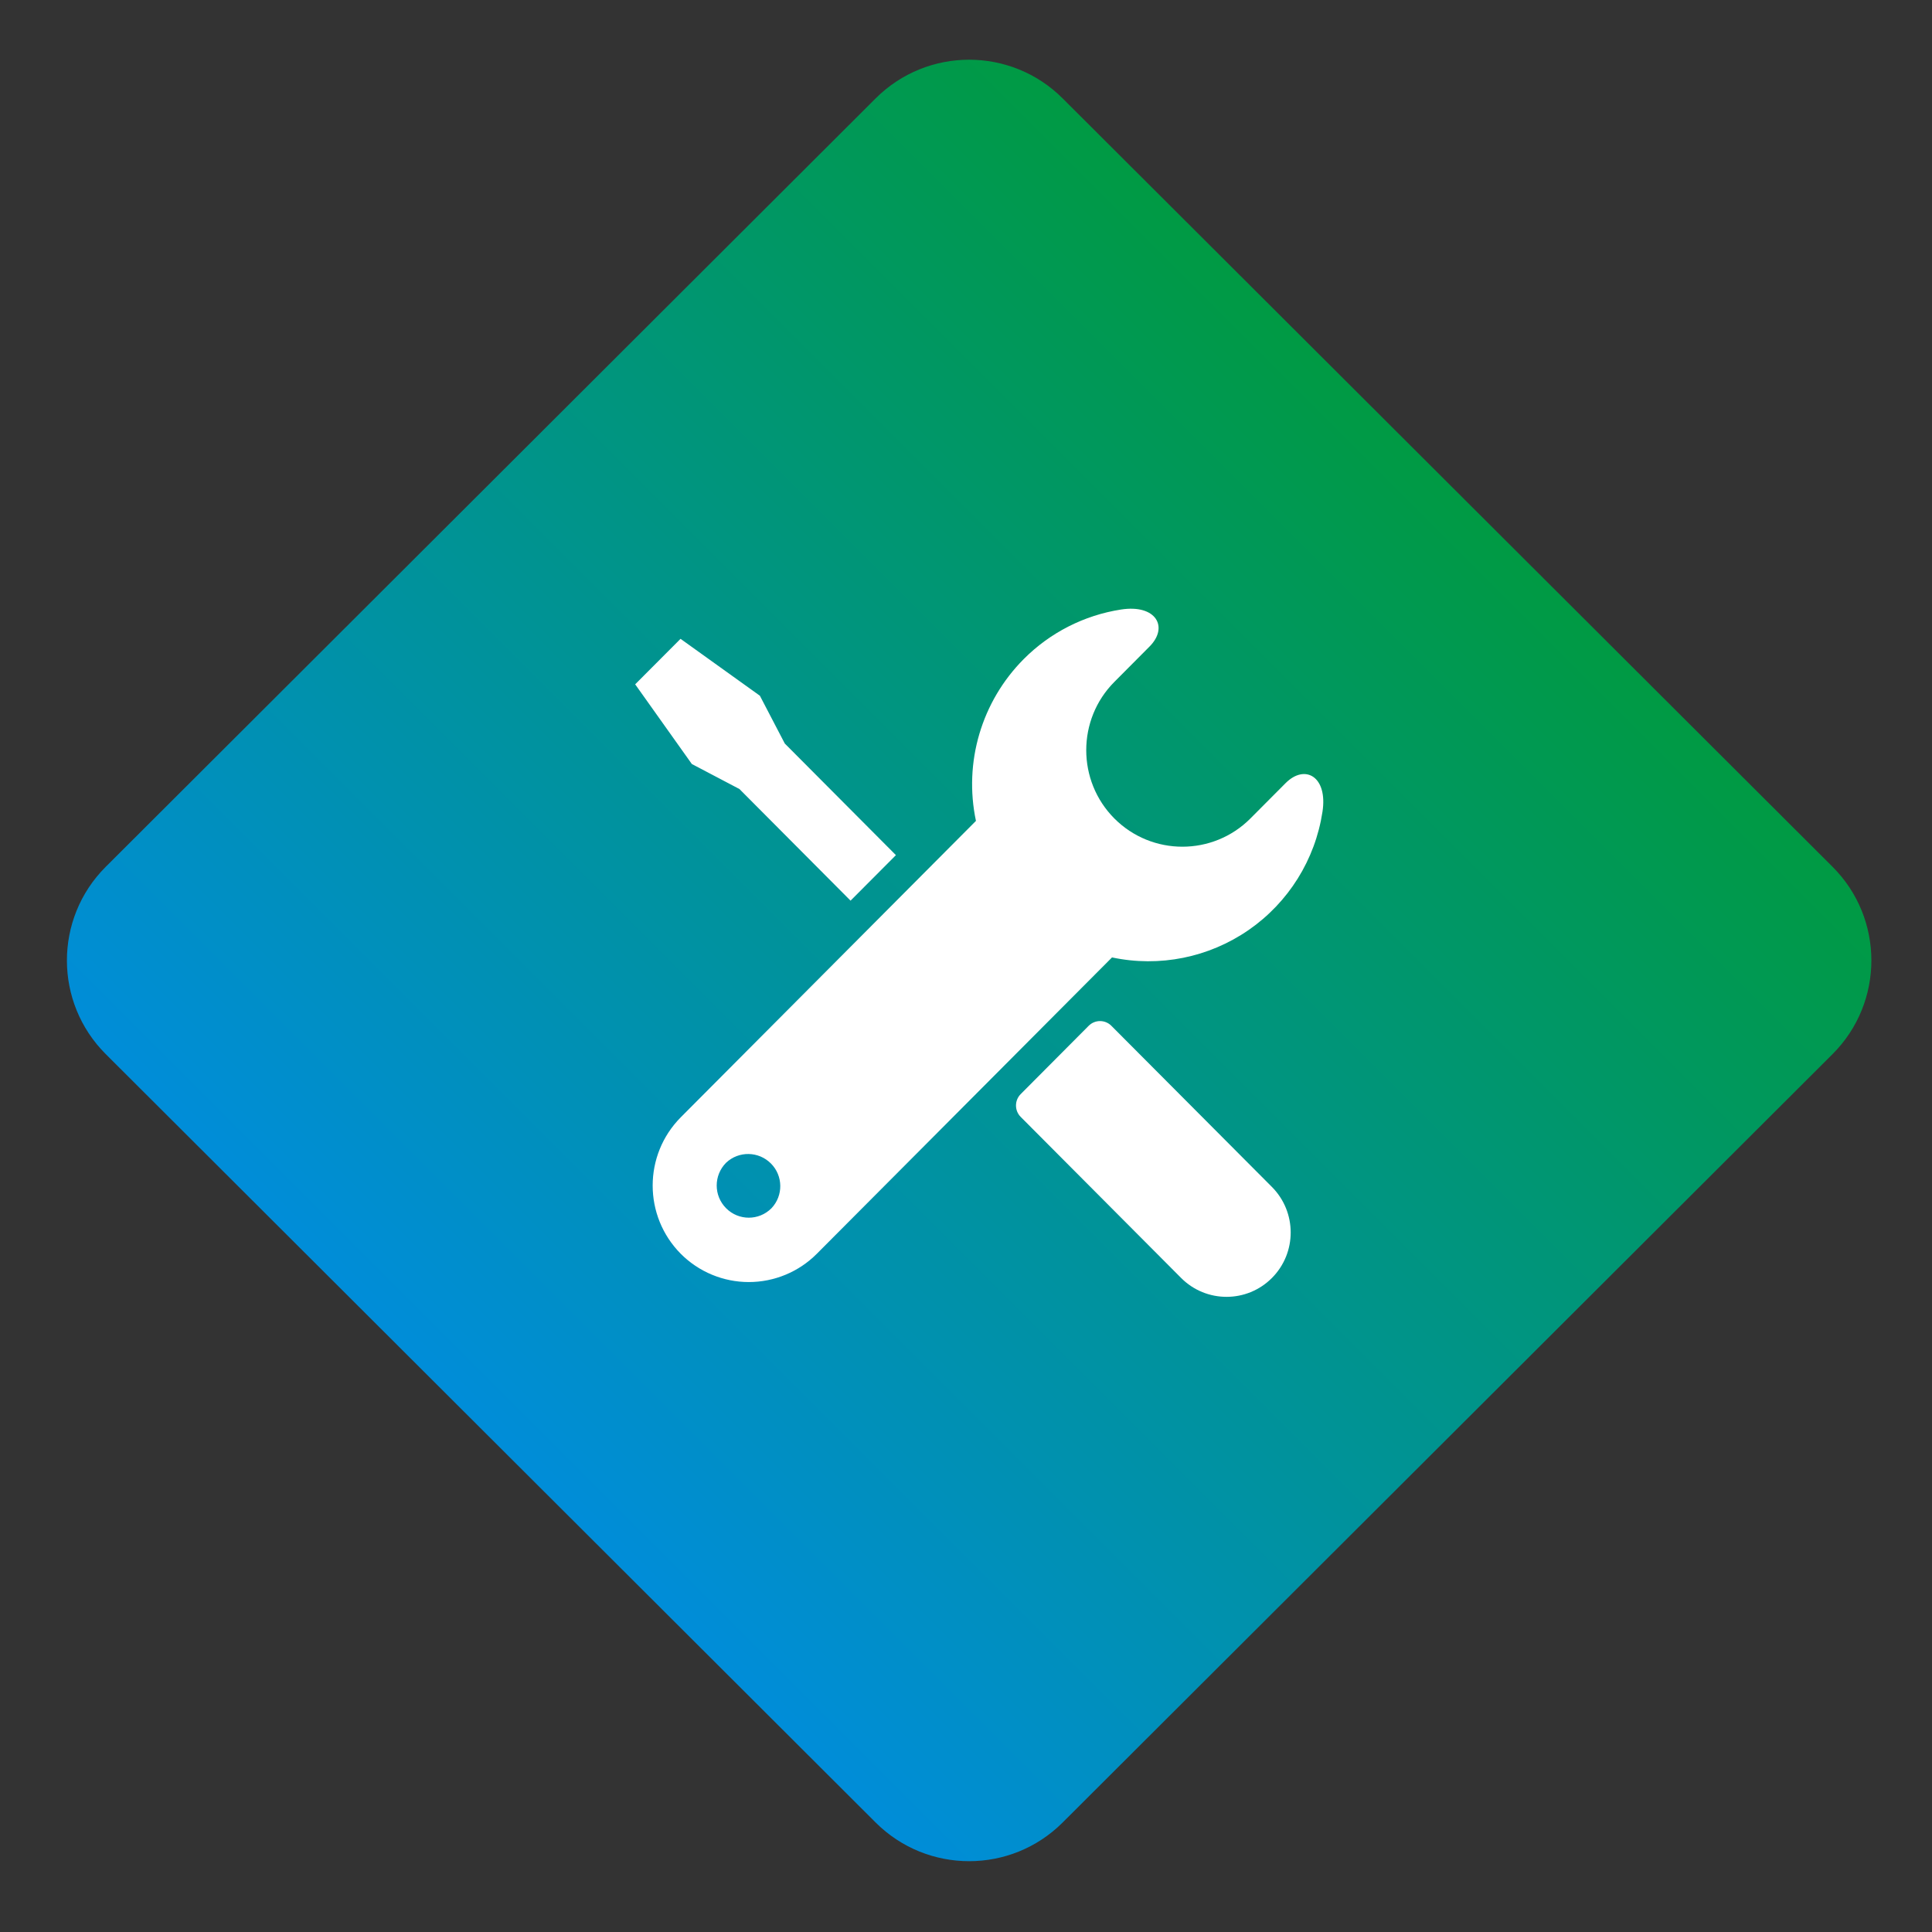
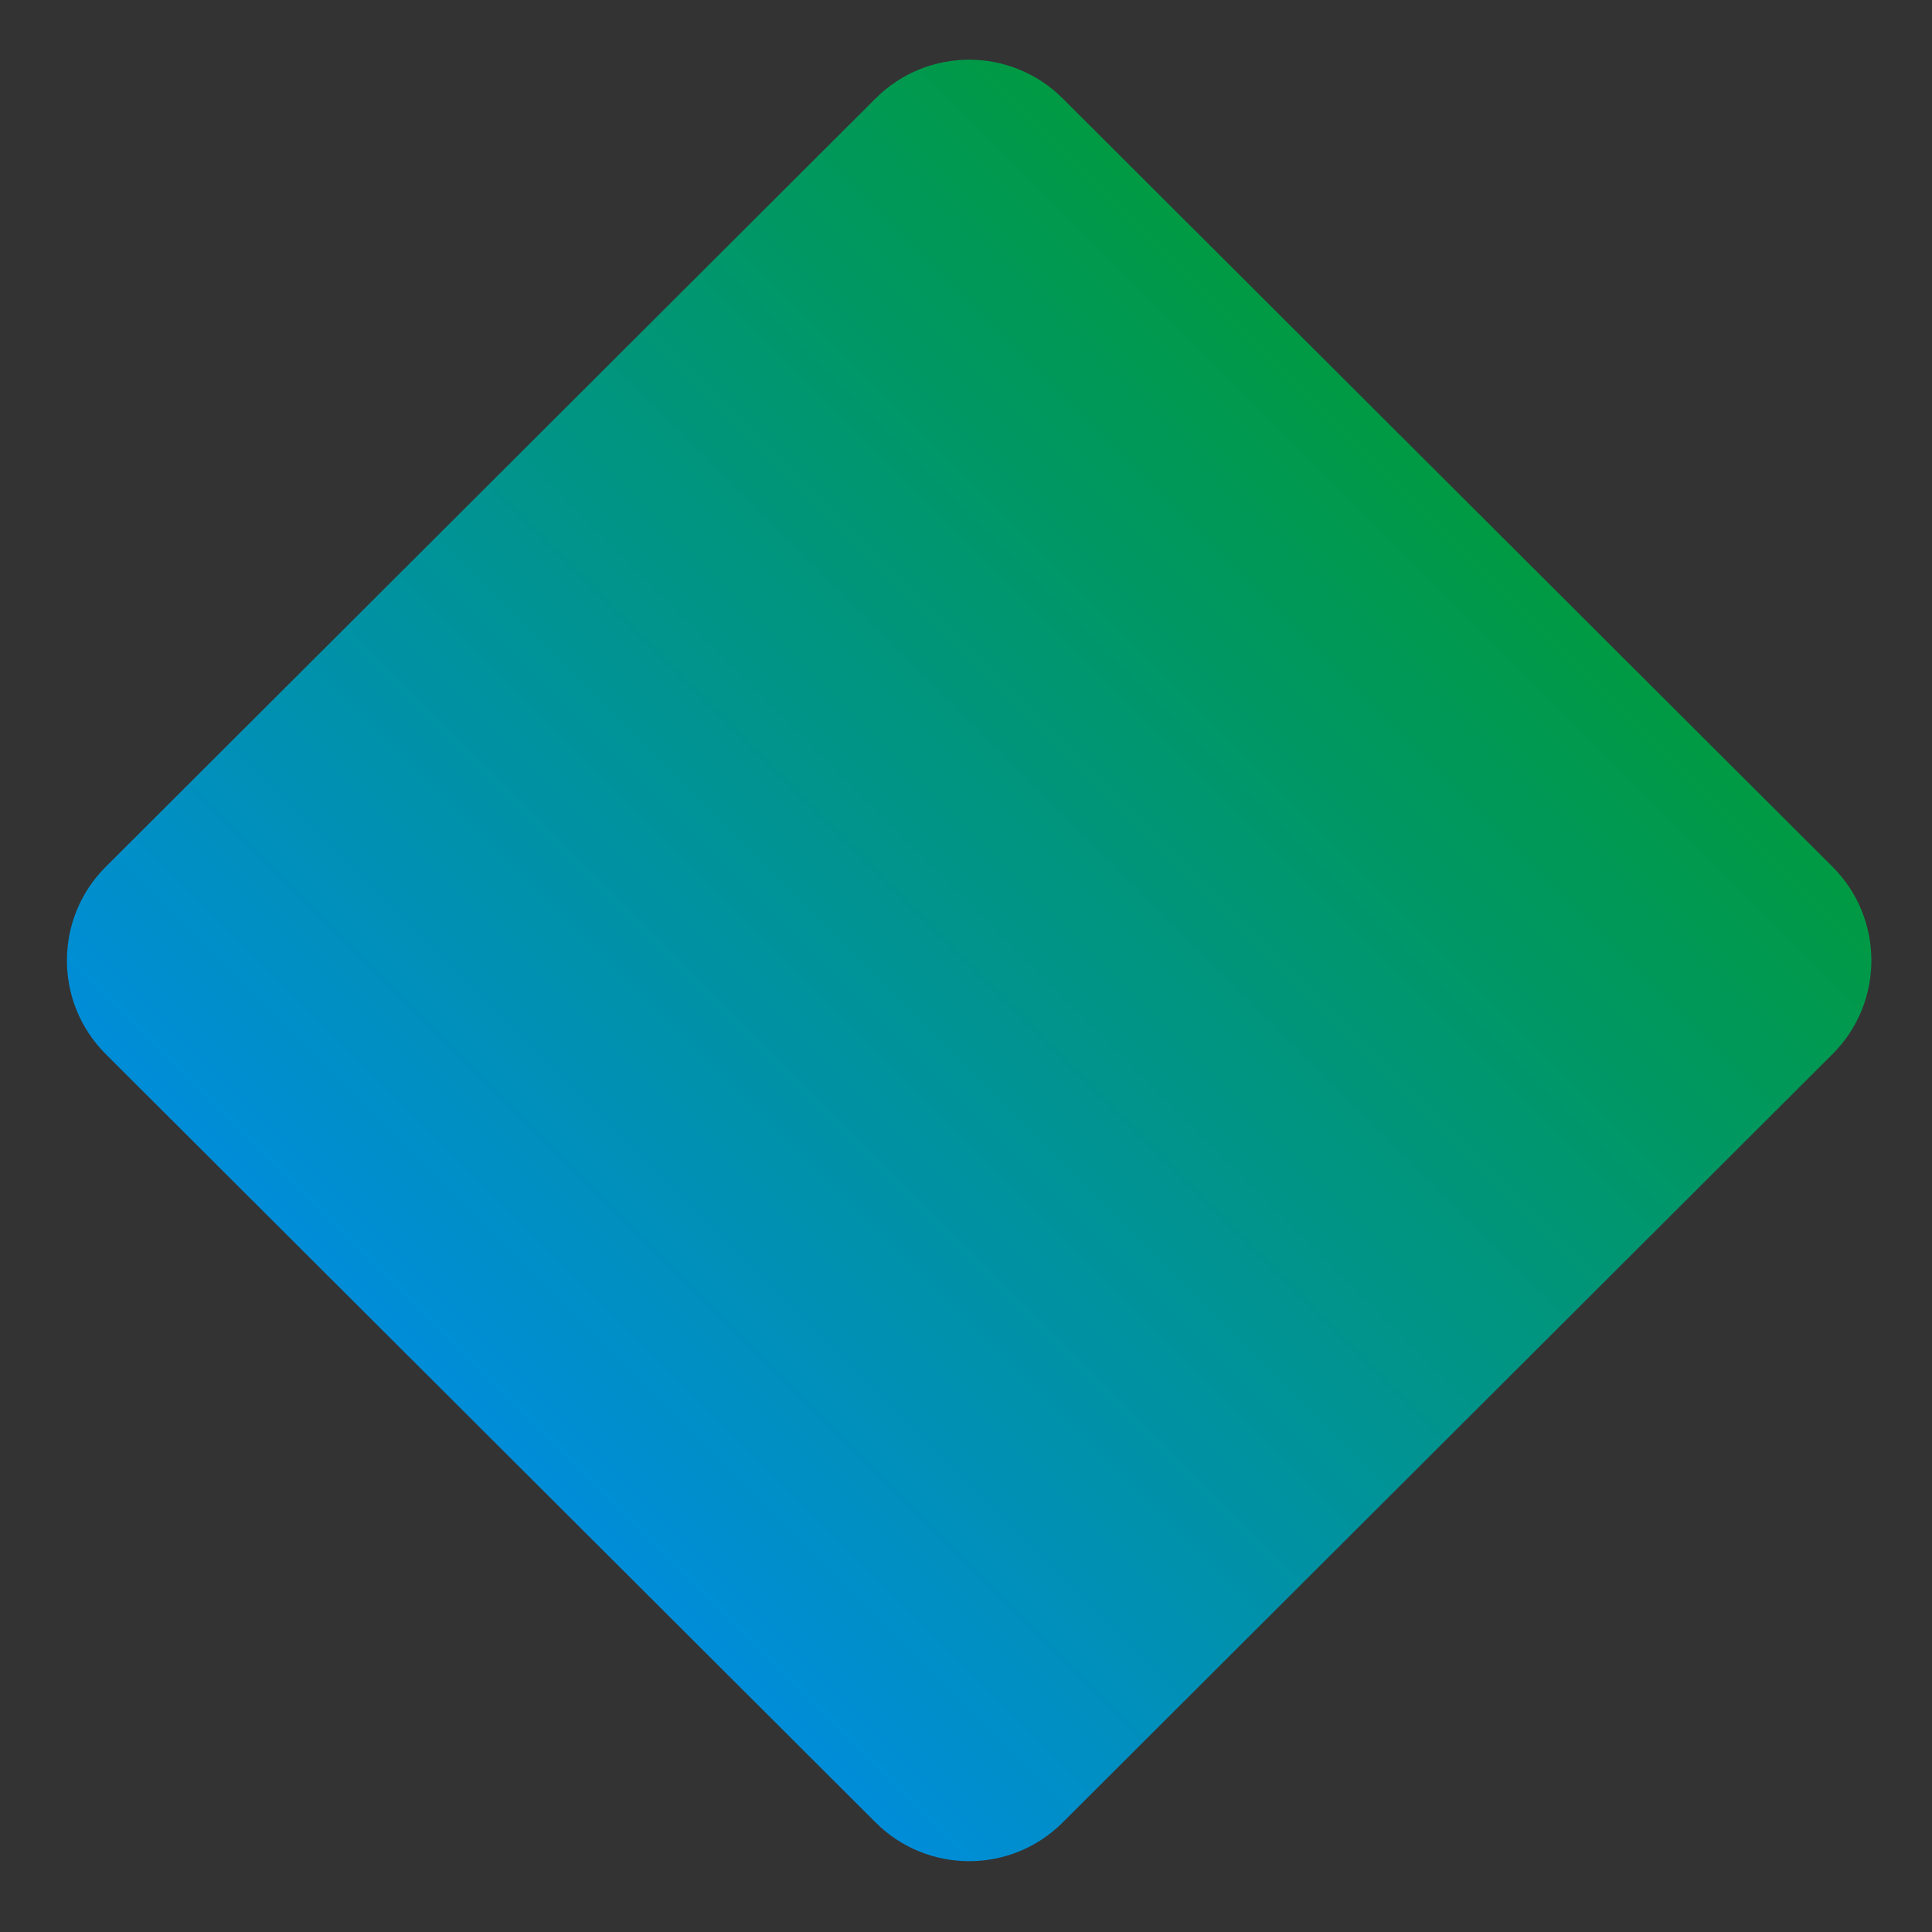
<svg xmlns="http://www.w3.org/2000/svg" width="73px" height="73px" viewBox="0 0 73 73" version="1.1">
  <rect x="0" y="0" width="73" height="73" fill="#333333" stroke="none" />
  <title>编组 31备份 9</title>
  <defs>
    <linearGradient x1="50%" y1="0%" x2="50%" y2="100%" id="linearGradient-1">
      <stop stop-color="#009A42" offset="0%" />
      <stop stop-color="#008DDA" offset="100%" />
    </linearGradient>
  </defs>
  <g id="页面-1" stroke="none" stroke-width="1" fill="none" fill-rule="evenodd">
    <g id="编组-31备份-9" transform="translate(0.45, 0.122)">
      <g id="编组-38" transform="translate(0, -0)">
        <path d="M15.633,10.638 L56.734,10.598 C59.495,10.596 61.736,12.832 61.739,15.594 C61.739,15.597 61.739,15.6 61.739,15.603 L61.699,56.704 C61.696,59.461 59.461,61.696 56.704,61.699 L15.603,61.739 C12.842,61.741 10.601,59.505 10.598,56.744 C10.598,56.74 10.598,56.737 10.598,56.734 L10.638,15.633 C10.641,12.876 12.876,10.641 15.633,10.638 Z" id="矩形备份-11" fill="url(#linearGradient-1)" transform="translate(36.169, 36.169) rotate(-315) translate(-36.169, -36.169)" />
        <g id="维护" transform="translate(23.55, 22.878)" fill="#FFFFFF" fill-rule="nonzero">
-           <path d="M24.576,6.59 L23.246,7.926 C21.829,9.348 19.523,9.348 18.106,7.926 C16.689,6.503 16.689,4.187 18.106,2.765 L19.435,1.429 C20.169,0.692 19.679,-0.175 18.356,0.031 C16.962,0.248 15.674,0.904 14.679,1.905 C13.086,3.508 12.408,5.806 12.876,8.017 L1.723,19.216 C0.307,20.644 0.307,22.947 1.723,24.375 C2.404,25.058 3.329,25.442 4.293,25.442 C5.257,25.442 6.182,25.058 6.862,24.375 L18.017,13.176 C19.807,13.556 21.674,13.181 23.179,12.14 C24.684,11.099 25.693,9.484 25.969,7.675 C26.175,6.347 25.312,5.853 24.576,6.59 Z M5.15,22.653 C4.676,23.129 3.909,23.129 3.436,22.653 C2.962,22.178 2.962,21.409 3.436,20.933 C3.914,20.483 4.664,20.496 5.128,20.961 C5.592,21.426 5.602,22.176 5.15,22.653 L5.15,22.653 Z M3.939,6.813 L8.138,11.031 L9.852,9.311 L5.653,5.094 L4.712,3.288 L1.714,1.138 L0,2.857 L2.141,5.868 L3.939,6.813 Z M17.992,15.759 C17.879,15.645 17.725,15.581 17.564,15.581 C17.404,15.581 17.25,15.645 17.136,15.759 L14.566,18.341 C14.33,18.579 14.33,18.963 14.566,19.201 L20.63,25.289 C21.577,26.238 23.113,26.238 24.058,25.289 C25.005,24.34 25.005,22.798 24.058,21.847 L17.992,15.759 L17.992,15.759 Z" id="形状" />
-         </g>
+           </g>
      </g>
    </g>
  </g>
</svg>